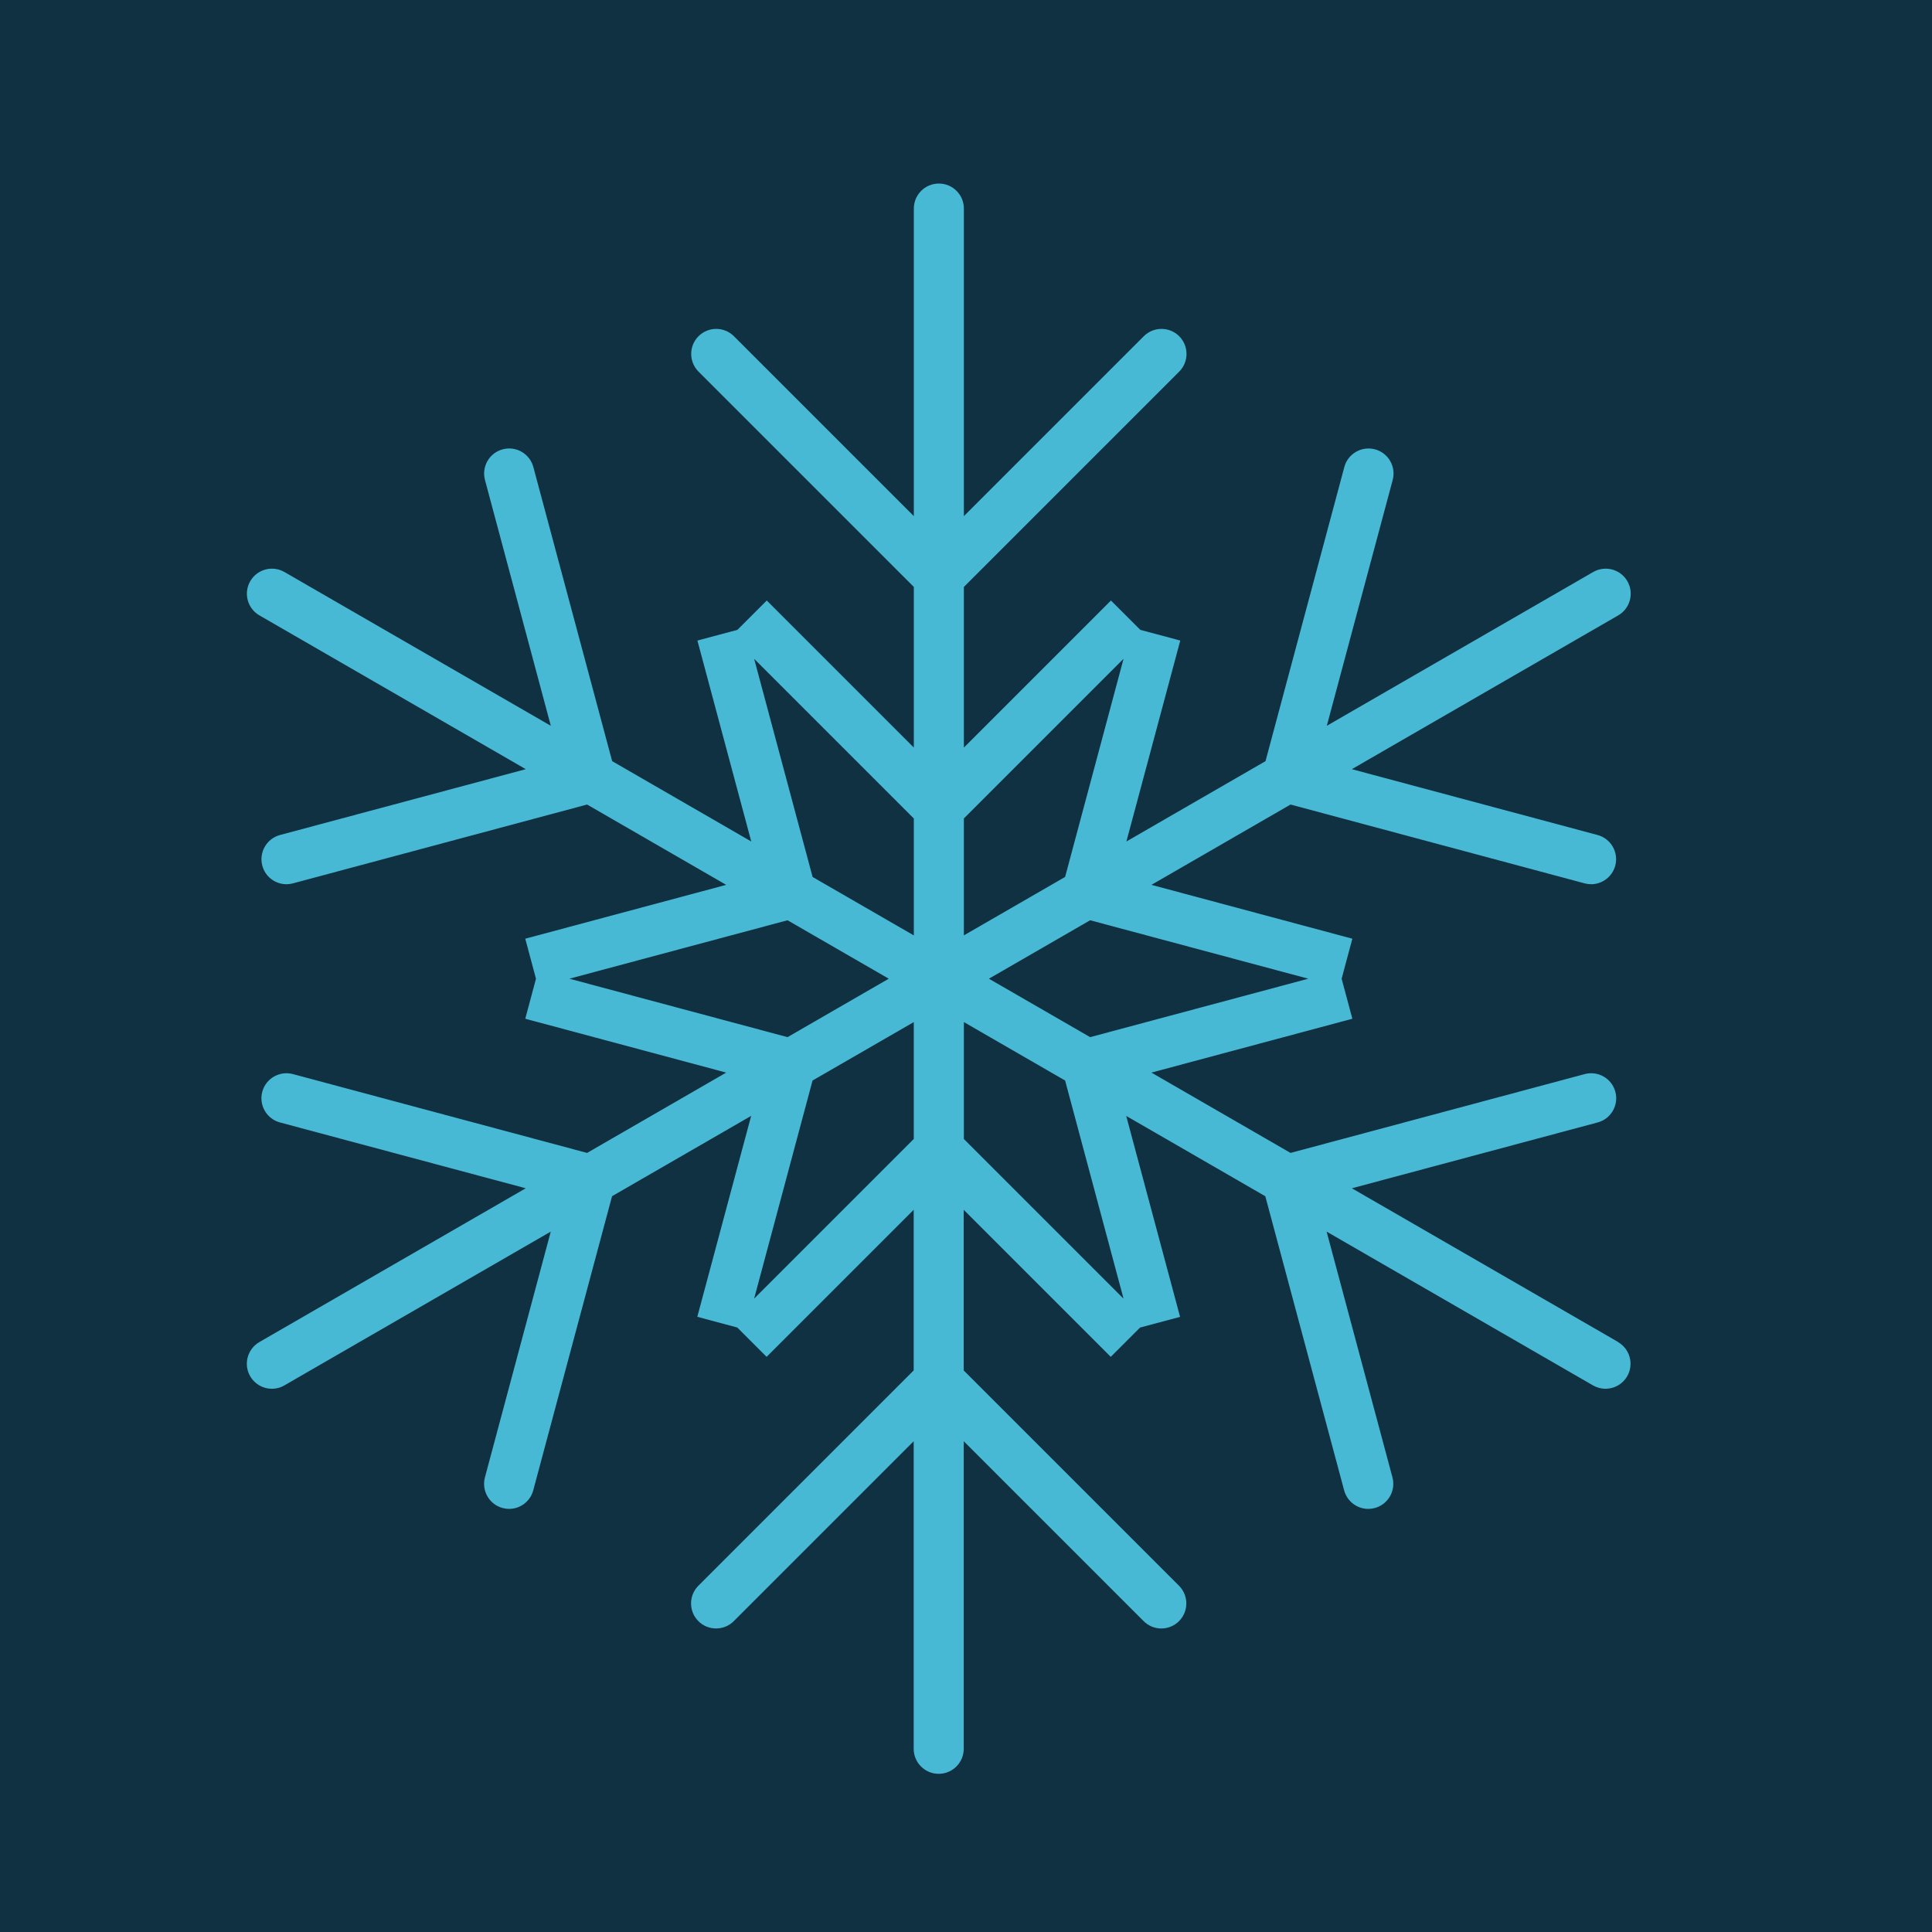
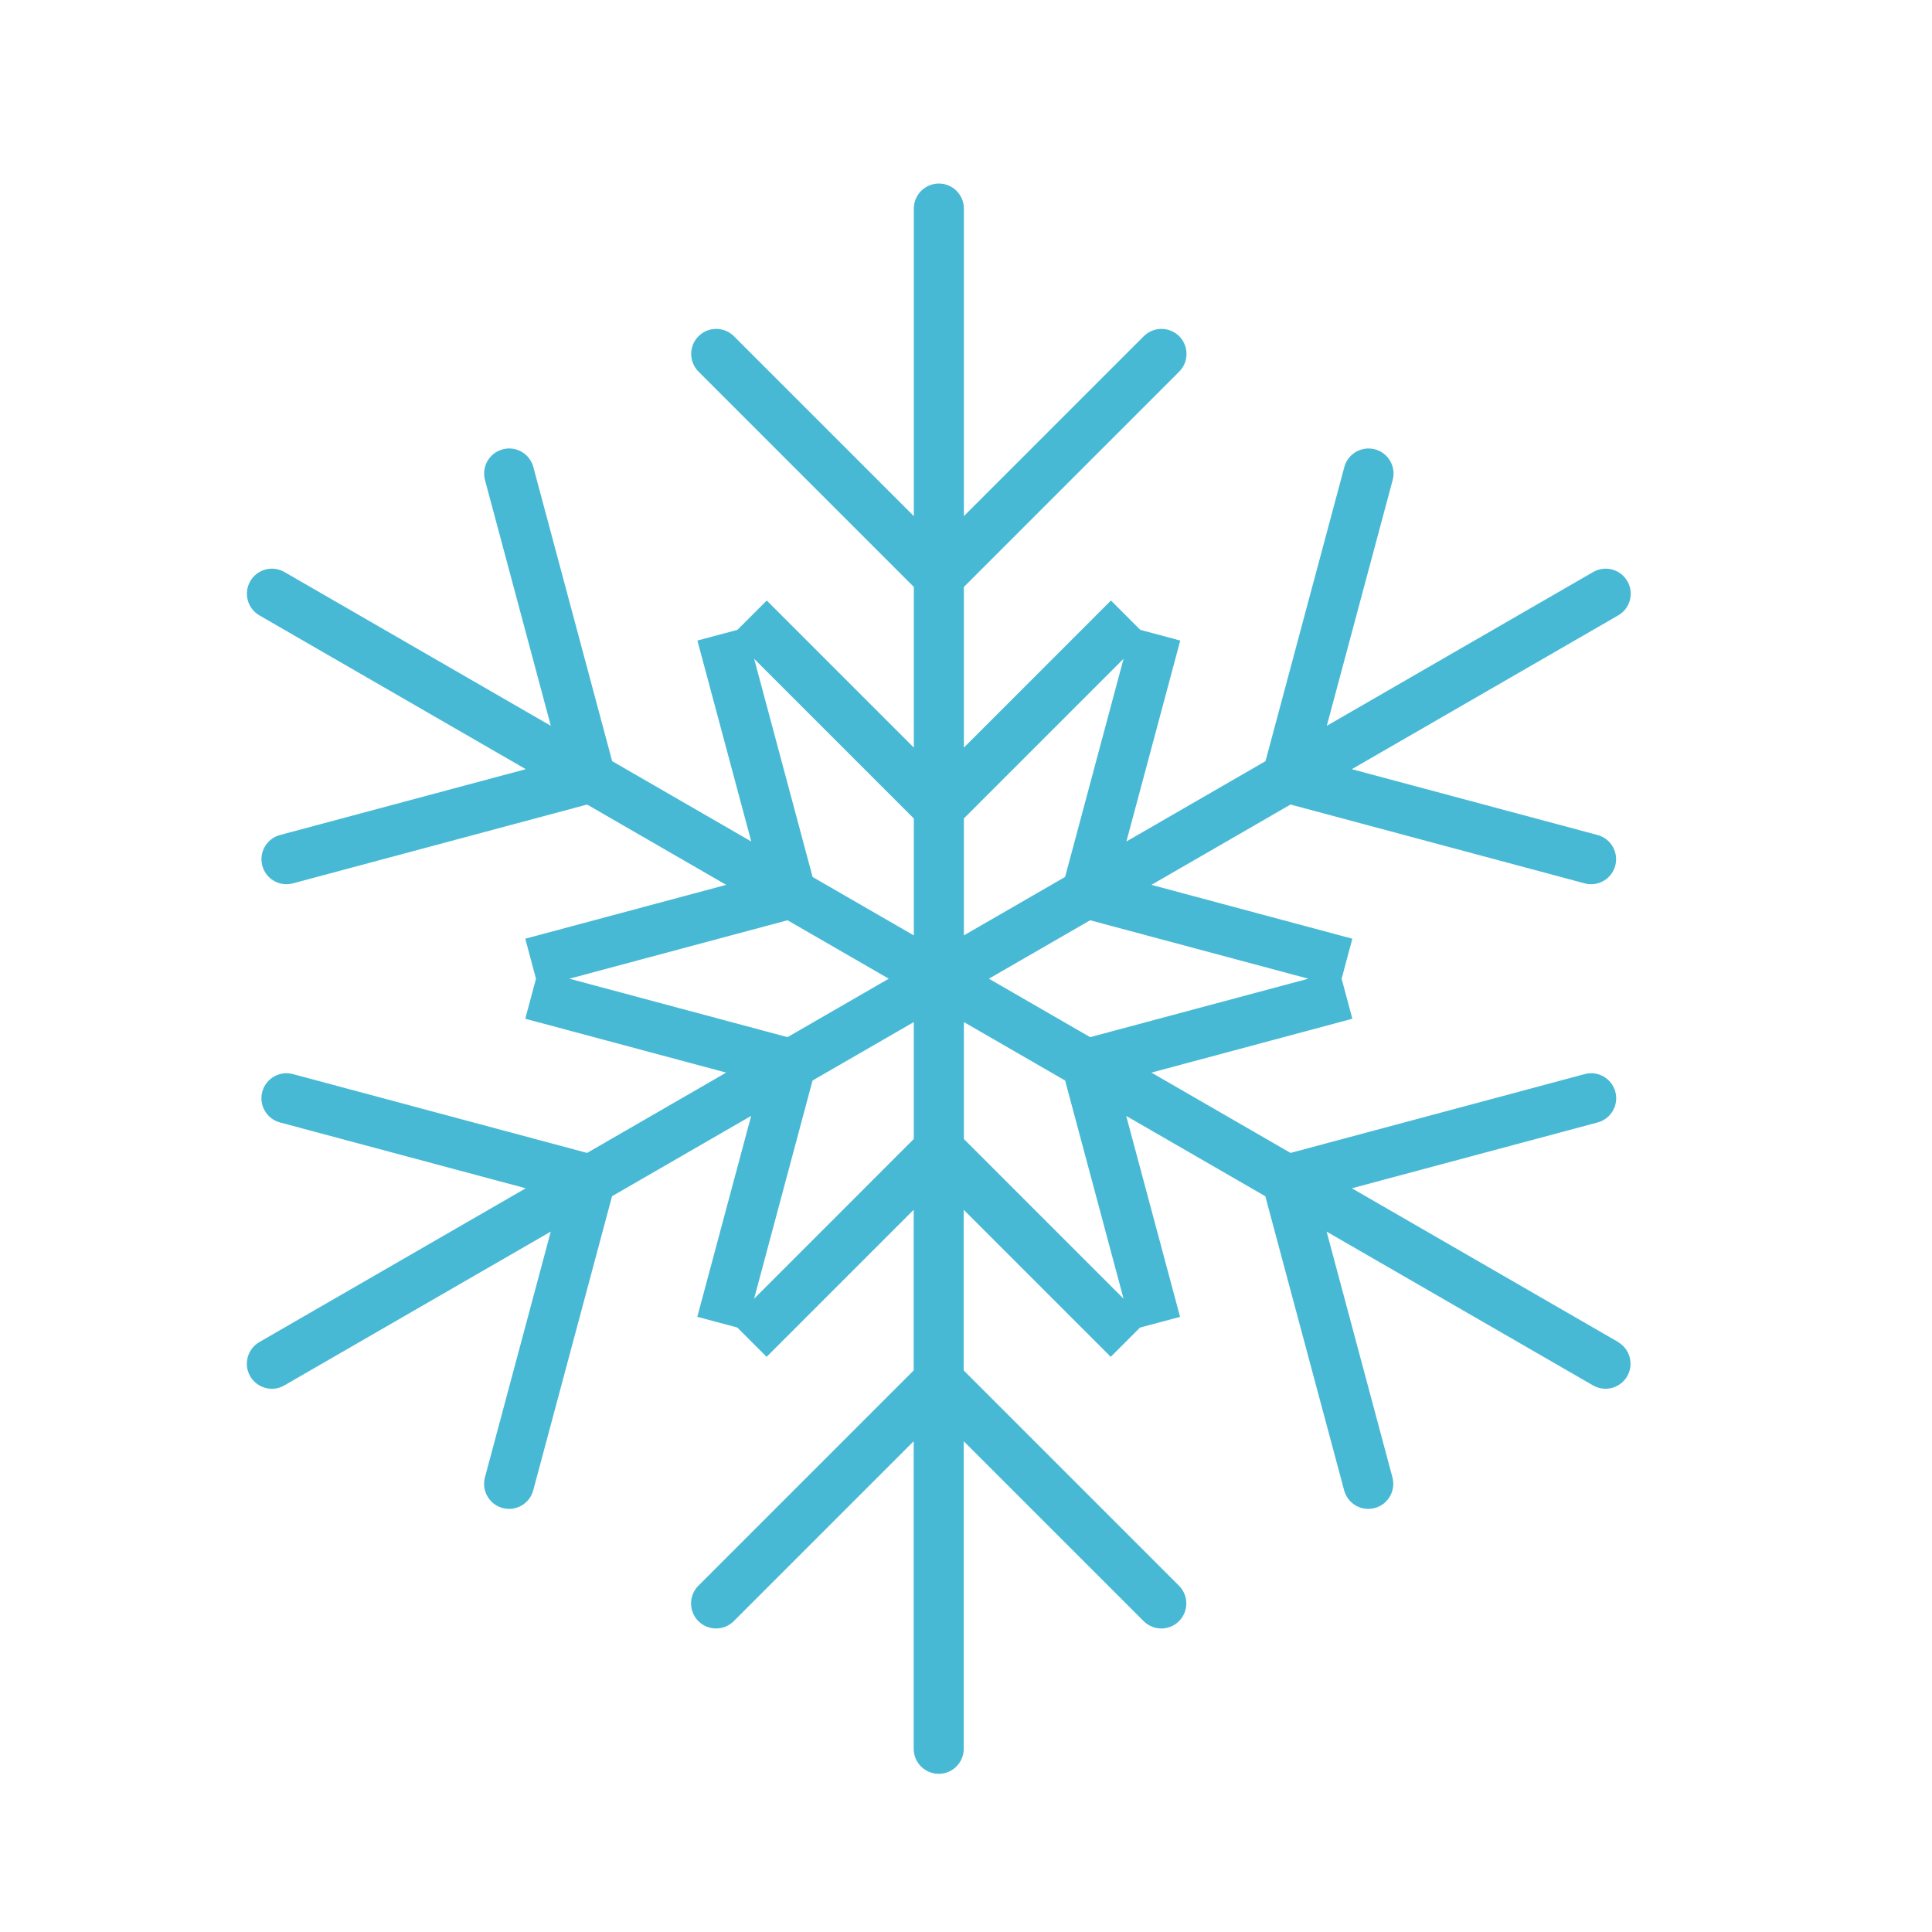
<svg xmlns="http://www.w3.org/2000/svg" id="a" viewBox="0 0 40 40">
  <defs>
    <style>.b{fill:#48b9d5;}.c{fill:#103141;}</style>
  </defs>
-   <rect class="c" width="40" height="40" />
-   <path class="b" d="M33.504,27.786l-5.515-3.184,5.089-1.363c.276-.074.44-.358.366-.635-.074-.276-.358-.44-.635-.366l-6.09,1.632-2.88-1.663,4.16-1.115-.222-.829.222-.828-4.16-1.115,2.88-1.663,6.089,1.632c.045.012.09.018.134.018.229,0,.438-.153.5-.384.074-.276-.09-.561-.366-.635l-5.088-1.363,5.515-3.184c.248-.143.333-.46.19-.708-.143-.248-.46-.333-.708-.19l-5.515,3.184,1.364-5.089c.074-.276-.09-.561-.366-.635-.276-.074-.561.09-.635.366l-1.632,6.09-2.88,1.663,1.115-4.16-.828-.222-.607-.607-3.045,3.045v-3.326l4.458-4.458c.202-.202.202-.53,0-.733-.202-.202-.53-.202-.733,0l-3.725,3.725v-6.368c0-.286-.232-.518-.518-.518s-.518.232-.518.518v6.368l-3.725-3.725c-.202-.202-.53-.202-.733-0-.202.202-.202.53,0,.733l4.458,4.458v3.326l-3.045-3.045-.607.607-.829.222,1.115,4.16-2.88-1.663-1.632-6.09c-.074-.276-.358-.441-.635-.366-.276.074-.44.358-.366.635l1.363,5.089-5.515-3.184c-.248-.143-.565-.058-.708.19-.143.248-.058.565.19.708l5.515,3.184-5.089,1.363c-.276.074-.44.358-.366.635.062.232.271.384.5.384.044-0.0.09-.006.134-.018l6.09-1.632,2.88,1.663-4.16,1.115.222.829-.222.828,4.16,1.115-2.88,1.663-6.09-1.632c-.276-.074-.561.09-.635.366-.074.276.09.561.366.635l5.089,1.363-5.515,3.184c-.248.143-.333.46-.19.708.096.166.27.259.449.259.088,0,.177-.022.259-.07l5.515-3.184-1.363,5.088c-.074.276.09.561.366.635.045.012.09.018.134.018.229-0.0.438-.153.5-.384l1.632-6.09,2.88-1.663-1.115,4.16.828.222.607.607,3.045-3.045v3.326l-4.458,4.458c-.202.202-.202.53,0,.733.202.202.53.202.733,0l3.725-3.725v6.368c0,.286.232.518.518.518s.518-.232.518-.518v-6.368l3.725,3.725c.101.101.234.152.366.152s.265-.051.366-.152c.202-.202.202-.53,0-.733l-4.458-4.458v-3.326l3.045,3.045.606-.606.829-.222-1.115-4.16,2.88,1.663,1.632,6.089c.062.232.271.384.5.384.044,0,.09-.006.134-.018.276-.074.44-.358.366-.635l-1.363-5.088,5.515,3.184c.082.047.171.07.259.07.179,0,.353-.093.449-.259.143-.248.058-.565-.19-.708ZM27.087,20.263l-4.517,1.21-2.096-1.21,2.096-1.21,4.517,1.21ZM23.262,13.639l-1.21,4.517-2.096,1.21v-2.421l3.306-3.306ZM15.613,13.639l3.307,3.307v2.421l-2.096-1.21-1.21-4.517ZM11.788,20.263l4.517-1.21,2.096,1.21-2.096,1.21-4.517-1.21ZM15.613,26.888l1.21-4.517,2.096-1.21v2.42l-3.307,3.307ZM23.262,26.888l-3.306-3.306v-2.421l2.096,1.21,1.21,4.517Z" />
+   <path class="b" d="M33.504,27.786l-5.515-3.184,5.089-1.363c.276-.074.44-.358.366-.635-.074-.276-.358-.44-.635-.366l-6.09,1.632-2.88-1.663,4.16-1.115-.222-.829.222-.828-4.16-1.115,2.88-1.663,6.089,1.632c.045.012.09.018.134.018.229,0,.438-.153.5-.384.074-.276-.09-.561-.366-.635l-5.088-1.363,5.515-3.184c.248-.143.333-.46.19-.708-.143-.248-.46-.333-.708-.19l-5.515,3.184,1.364-5.089c.074-.276-.09-.561-.366-.635-.276-.074-.561.09-.635.366l-1.632,6.09-2.88,1.663,1.115-4.16-.828-.222-.607-.607-3.045,3.045v-3.326l4.458-4.458c.202-.202.202-.53,0-.733-.202-.202-.53-.202-.733,0l-3.725,3.725v-6.368c0-.286-.232-.518-.518-.518s-.518.232-.518.518v6.368l-3.725-3.725c-.202-.202-.53-.202-.733-0-.202.202-.202.53,0,.733l4.458,4.458v3.326l-3.045-3.045-.607.607-.829.222,1.115,4.16-2.88-1.663-1.632-6.09c-.074-.276-.358-.441-.635-.366-.276.074-.44.358-.366.635l1.363,5.089-5.515-3.184c-.248-.143-.565-.058-.708.19-.143.248-.058.565.19.708l5.515,3.184-5.089,1.363c-.276.074-.44.358-.366.635.062.232.271.384.5.384.044-0.0.09-.006.134-.018l6.09-1.632,2.88,1.663-4.16,1.115.222.829-.222.828,4.16,1.115-2.88,1.663-6.09-1.632c-.276-.074-.561.09-.635.366-.074.276.09.561.366.635l5.089,1.363-5.515,3.184c-.248.143-.333.46-.19.708.096.166.27.259.449.259.088,0,.177-.022.259-.07l5.515-3.184-1.363,5.088c-.074.276.09.561.366.635.045.012.09.018.134.018.229-0.0.438-.153.5-.384l1.632-6.09,2.88-1.663-1.115,4.16.828.222.607.607,3.045-3.045v3.326l-4.458,4.458c-.202.202-.202.53,0,.733.202.202.53.202.733,0l3.725-3.725v6.368c0,.286.232.518.518.518s.518-.232.518-.518v-6.368l3.725,3.725c.101.101.234.152.366.152s.265-.051.366-.152c.202-.202.202-.53,0-.733l-4.458-4.458v-3.326l3.045,3.045.606-.606.829-.222-1.115-4.16,2.88,1.663,1.632,6.089c.062.232.271.384.5.384.044,0,.09-.006.134-.018.276-.074.44-.358.366-.635l-1.363-5.088,5.515,3.184c.082.047.171.07.259.07.179,0,.353-.093.449-.259.143-.248.058-.565-.19-.708ZM27.087,20.263l-4.517,1.21-2.096-1.21,2.096-1.21,4.517,1.21ZM23.262,13.639l-1.21,4.517-2.096,1.21v-2.421l3.306-3.306ZM15.613,13.639l3.307,3.307v2.421l-2.096-1.21-1.21-4.517ZM11.788,20.263l4.517-1.21,2.096,1.21-2.096,1.21-4.517-1.21ZM15.613,26.888l1.21-4.517,2.096-1.21v2.42ZM23.262,26.888l-3.306-3.306v-2.421l2.096,1.21,1.21,4.517Z" />
</svg>